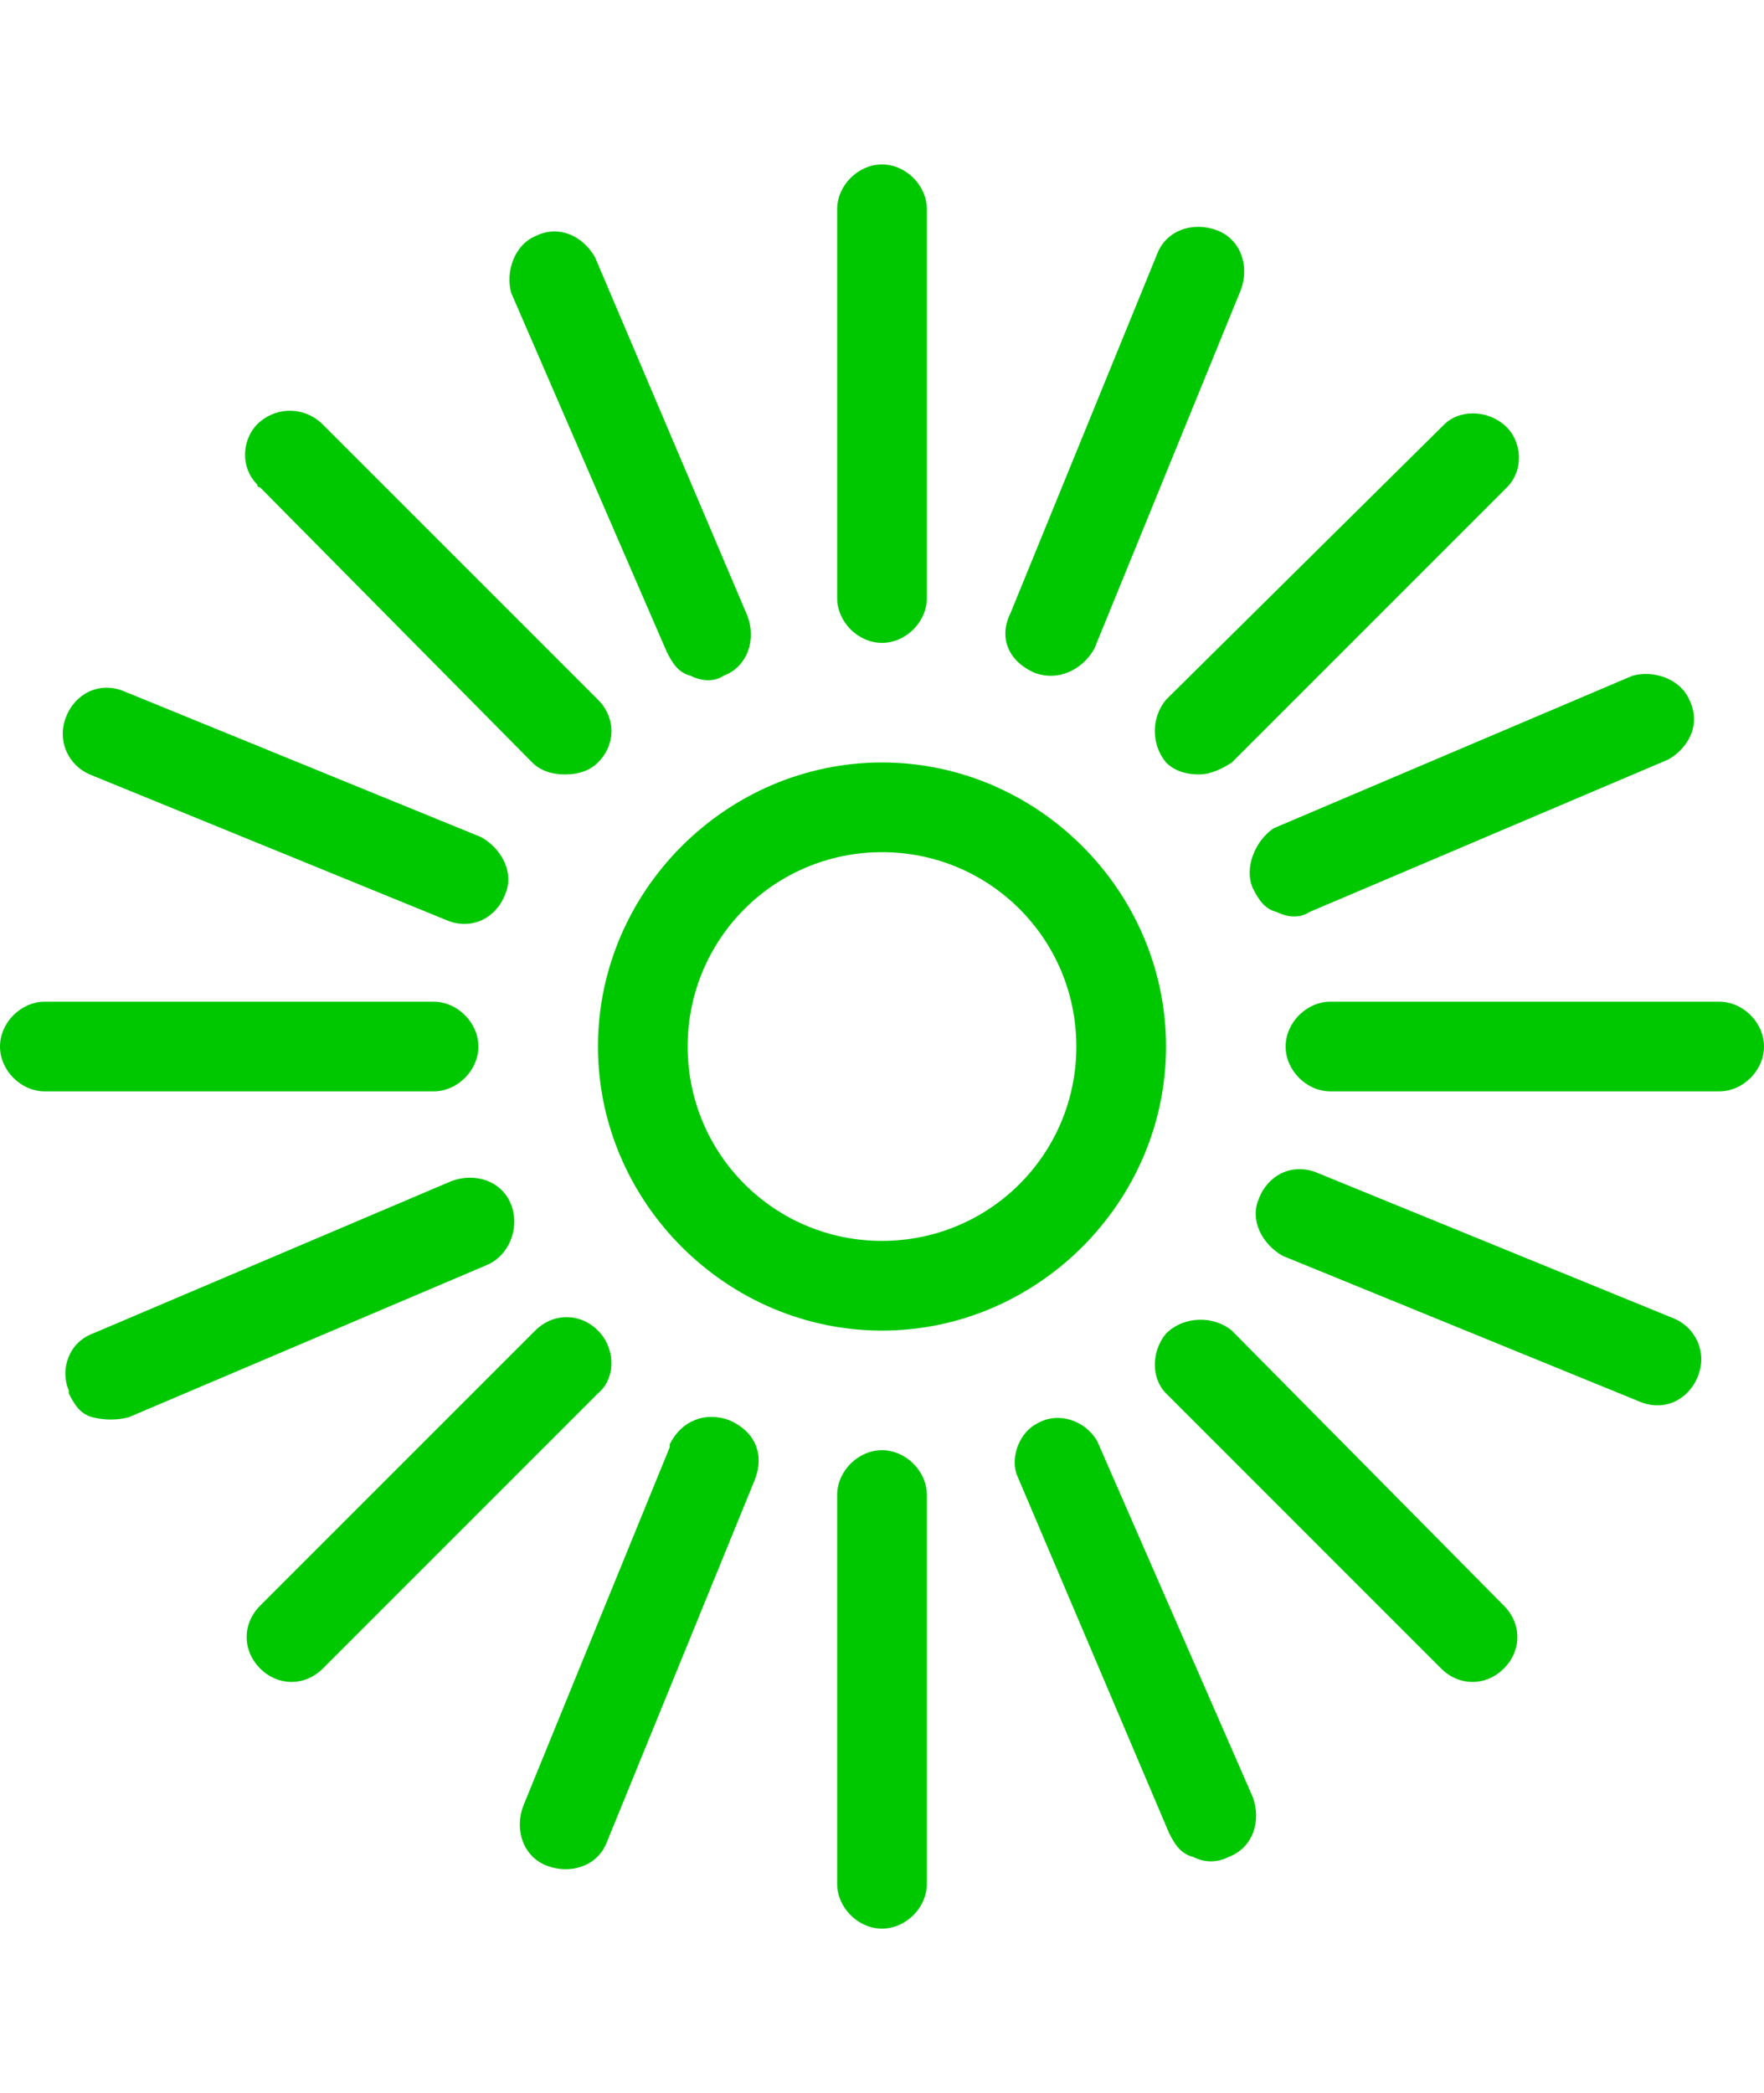
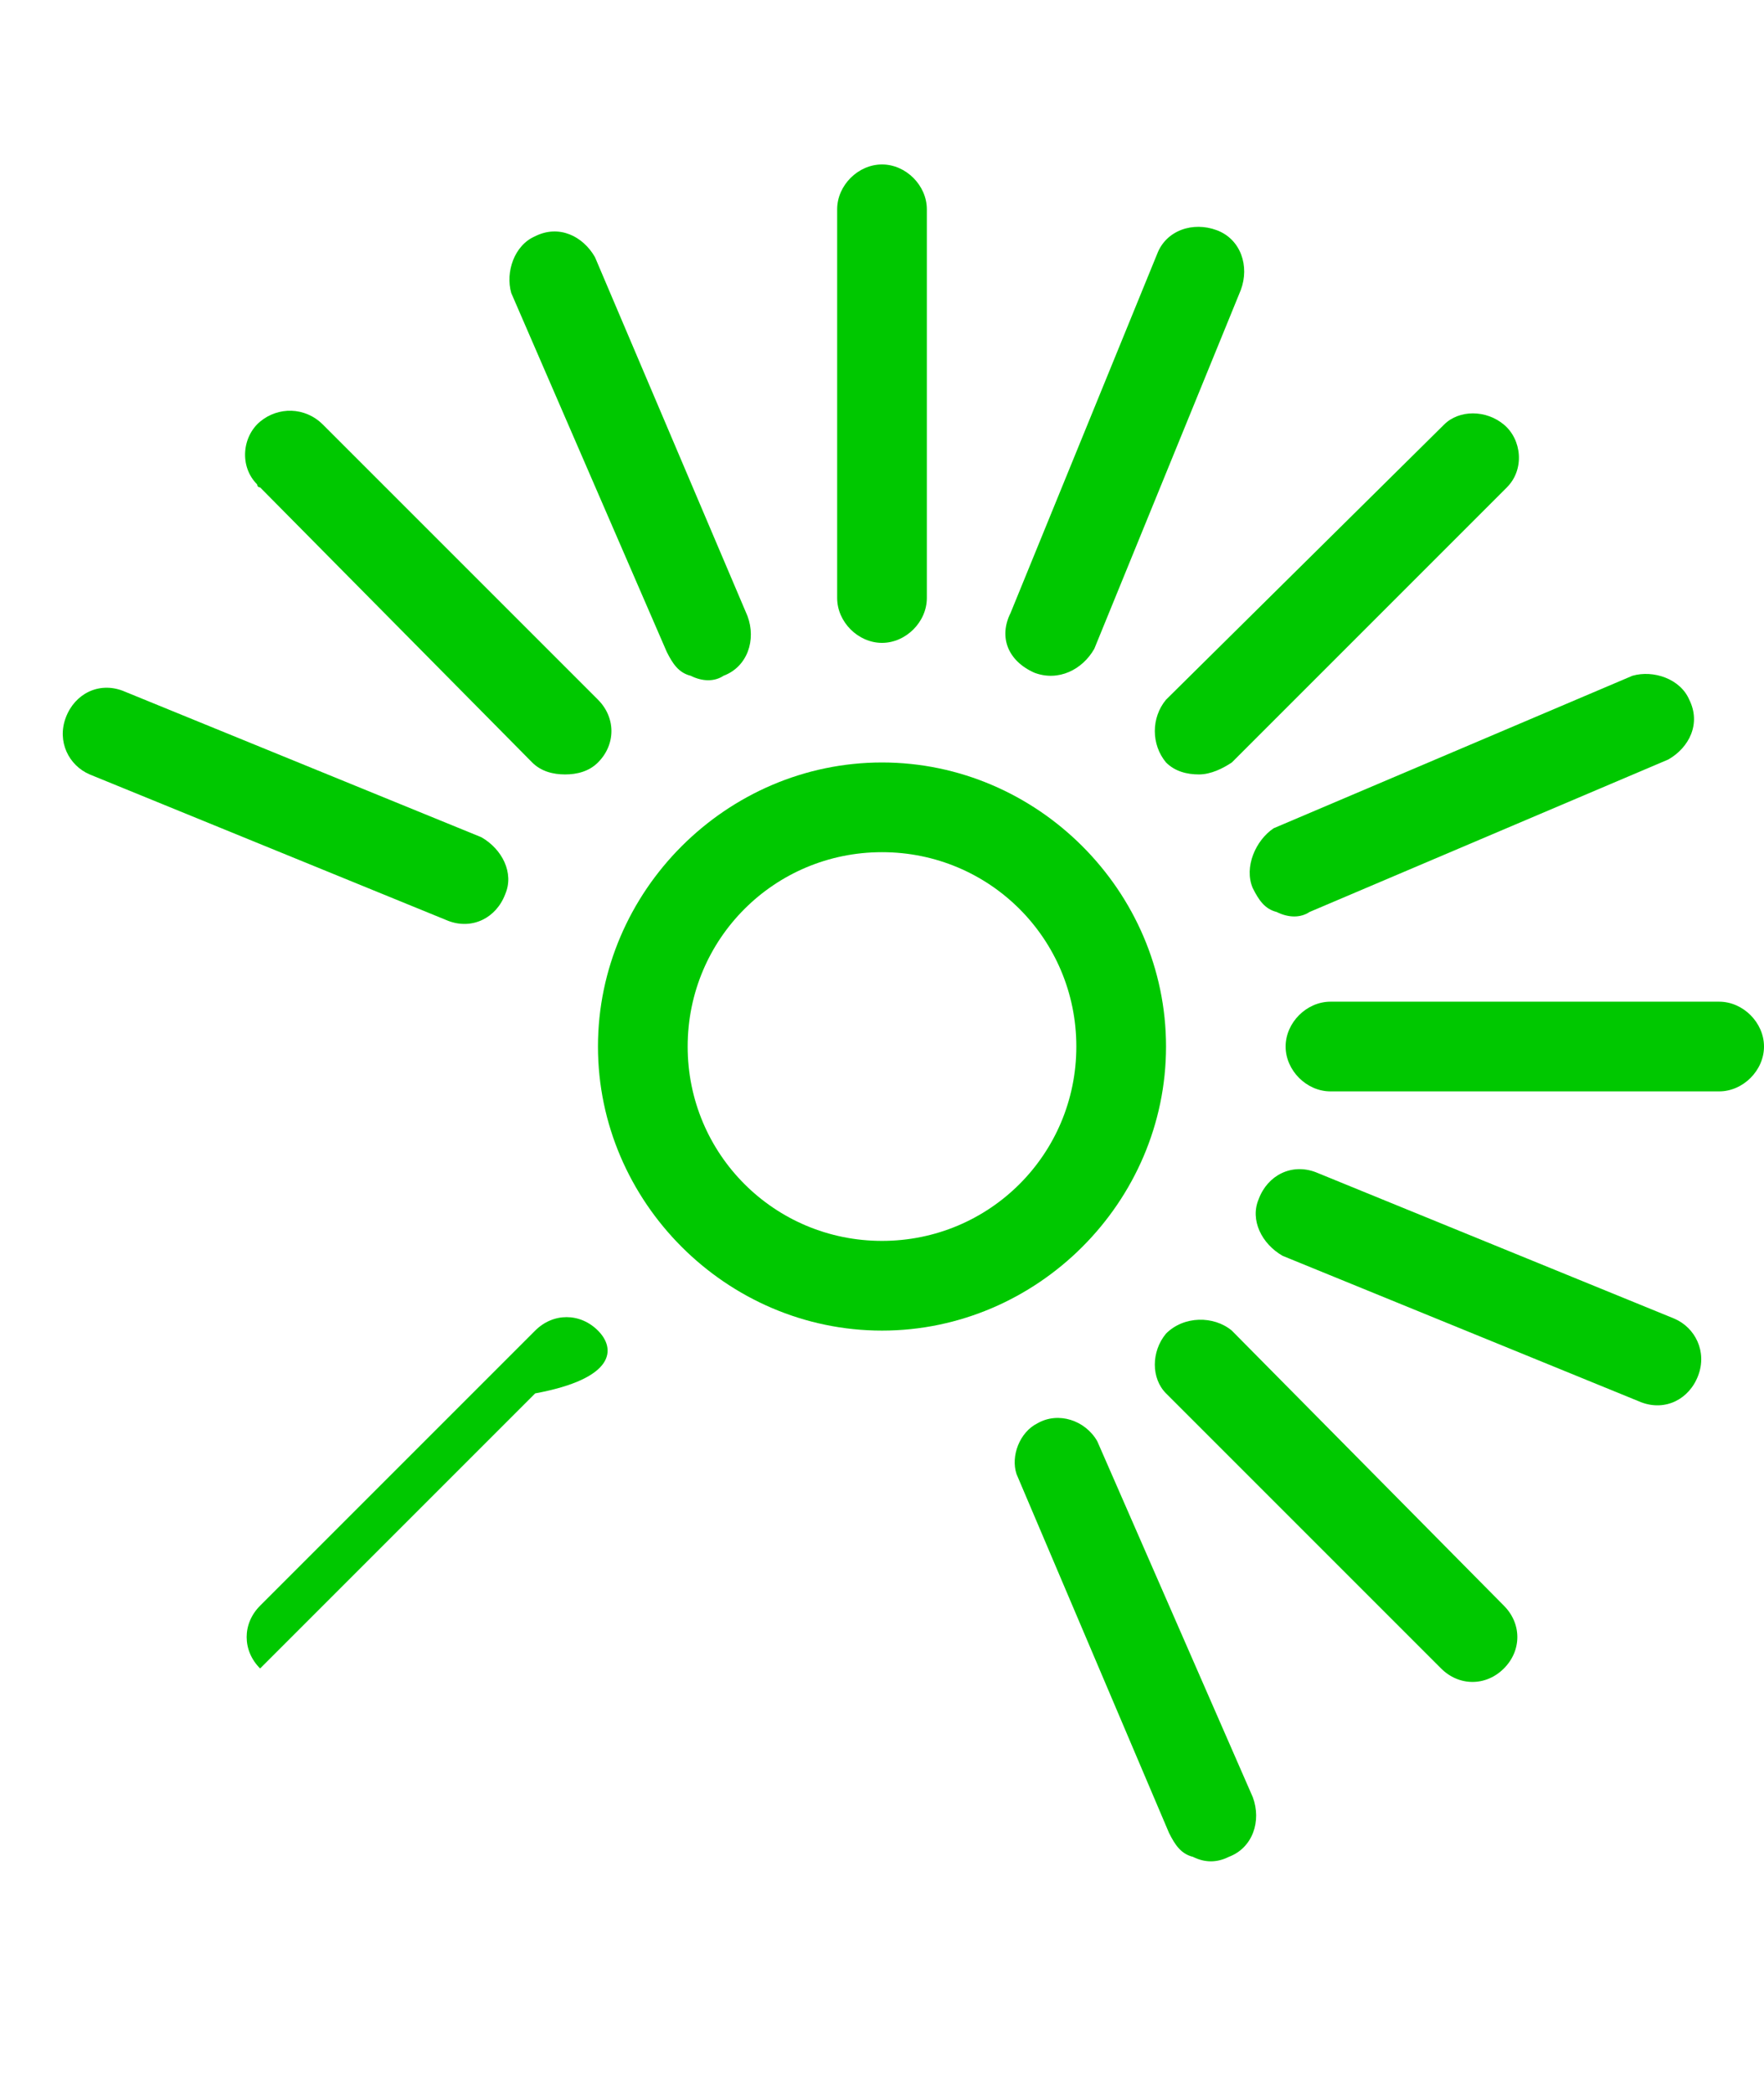
<svg xmlns="http://www.w3.org/2000/svg" version="1.1" id="Layer_1" x="0px" y="0px" viewBox="0 0 59 70" style="enable-background:new 0 0 59 70;" xml:space="preserve">
  <style type="text/css">
	.st0{fill:#00C800;}
</style>
  <g id="Layer_2_1_">
    <g id="Layer_1-2">
      <path class="st0" d="M22.3,21.8c0.2,0.4,0.4,0.7,0.8,0.8c0.4,0.2,0.8,0.2,1.1,0c0.8-0.3,1.1-1.2,0.8-2c0,0,0,0,0,0l-5.1-12    c-0.4-0.7-1.2-1.1-2-0.7c-0.7,0.3-1,1.2-0.8,1.9L22.3,21.8z" />
      <path class="st0" d="M39,25.5c0.3,0.3,0.7,0.4,1.1,0.4c0.4,0,0.8-0.2,1.1-0.4l9.2-9.2c0.6-0.6,0.5-1.6-0.1-2.1    c-0.6-0.5-1.5-0.5-2,0L39,23.4C38.5,24,38.5,24.9,39,25.5C39,25.5,39,25.5,39,25.5z" />
      <path class="st0" d="M17.8,25.5c0.3,0.3,0.7,0.4,1.1,0.4c0.4,0,0.8-0.1,1.1-0.4c0.6-0.6,0.6-1.5,0-2.1c0,0,0,0,0,0l-9.2-9.2    c-0.6-0.6-1.5-0.6-2.1-0.1S8,15.6,8.6,16.2c0,0,0,0.1,0.1,0.1L17.8,25.5z" />
      <path class="st0" d="M29.5,21.5c0.8,0,1.5-0.7,1.5-1.5l0,0V7c0-0.8-0.7-1.5-1.5-1.5S28,6.2,28,7v13C28,20.8,28.7,21.5,29.5,21.5    L29.5,21.5z" />
      <path class="st0" d="M3,25.9l12,4.9c0.8,0.3,1.6-0.1,1.9-0.9c0.3-0.7-0.1-1.5-0.8-1.9l-12-4.9c-0.8-0.3-1.6,0.1-1.9,0.9    C1.9,24.8,2.3,25.6,3,25.9z" />
      <path class="st0" d="M29.5,25.5c-5.2,0-9.5,4.3-9.5,9.5s4.3,9.5,9.5,9.5S39,40.2,39,35C39,29.8,34.7,25.5,29.5,25.5z M29.5,41.5    c-3.6,0-6.5-2.9-6.5-6.5s2.9-6.5,6.5-6.5S36,31.4,36,35C36,38.6,33.1,41.5,29.5,41.5z" />
      <path class="st0" d="M34.6,22.5c0.8,0.3,1.6-0.1,2-0.8l4.9-12c0.3-0.8,0-1.7-0.8-2s-1.7,0-2,0.8l0,0l-4.9,12    C33.4,21.3,33.7,22.1,34.6,22.5C34.5,22.5,34.5,22.5,34.6,22.5z" />
      <path class="st0" d="M41.9,29.7c0.2,0.4,0.4,0.7,0.8,0.8c0.4,0.2,0.8,0.2,1.1,0l12-5.1c0.7-0.4,1.1-1.2,0.7-2    c-0.3-0.7-1.2-1-1.9-0.8l-12,5.1C42,28.1,41.6,29,41.9,29.7C41.9,29.7,41.9,29.7,41.9,29.7z" />
      <path class="st0" d="M56,44.1l-12-4.9c-0.8-0.3-1.6,0.1-1.9,0.9c-0.3,0.7,0.1,1.5,0.8,1.9l12,4.9c0.8,0.3,1.6-0.1,1.9-0.9    C57.1,45.2,56.7,44.4,56,44.1z" />
      <path class="st0" d="M36.7,48.2c-0.4-0.7-1.3-1-2-0.6c-0.6,0.3-0.9,1.1-0.7,1.7l5.1,12c0.2,0.4,0.4,0.7,0.8,0.8    c0.4,0.2,0.8,0.2,1.2,0c0.8-0.3,1.1-1.2,0.8-2c0,0,0,0,0,0L36.7,48.2z" />
      <path class="st0" d="M41.2,44.5C40.6,44,39.6,44,39,44.6c-0.5,0.6-0.5,1.5,0,2l9.2,9.2c0.6,0.6,1.5,0.6,2.1,0    c0.6-0.6,0.6-1.5,0-2.1c0,0,0,0,0,0L41.2,44.5z" />
-       <path class="st0" d="M16,35c0-0.8-0.7-1.5-1.5-1.5h-13C0.7,33.5,0,34.2,0,35s0.7,1.5,1.5,1.5h13C15.3,36.5,16,35.8,16,35z" />
      <path class="st0" d="M57.5,33.5h-13c-0.8,0-1.5,0.7-1.5,1.5s0.7,1.5,1.5,1.5h13c0.8,0,1.5-0.7,1.5-1.5S58.3,33.5,57.5,33.5z" />
-       <path class="st0" d="M29.5,48.5c-0.8,0-1.5,0.7-1.5,1.5v13c0,0.8,0.7,1.5,1.5,1.5S31,63.8,31,63V50C31,49.2,30.3,48.5,29.5,48.5z" />
-       <path class="st0" d="M20,44.5c-0.6-0.6-1.5-0.6-2.1,0c0,0,0,0,0,0l-9.2,9.2c-0.6,0.6-0.6,1.5,0,2.1c0,0,0,0,0,0    c0.6,0.6,1.5,0.6,2.1,0l9.2-9.2C20.6,46.1,20.6,45.1,20,44.5C20,44.6,20,44.6,20,44.5z" />
-       <path class="st0" d="M17.1,40.3c-0.3-0.8-1.2-1.1-2-0.8c0,0,0,0,0,0l-12,5.1c-0.8,0.3-1.1,1.2-0.8,1.9c0,0,0,0,0,0.1    c0.2,0.4,0.4,0.7,0.8,0.8c0.4,0.1,0.8,0.1,1.2,0l12-5.1C17,42,17.4,41.1,17.1,40.3C17.1,40.3,17.1,40.3,17.1,40.3z" />
-       <path class="st0" d="M24.4,47.5c-0.8-0.3-1.6,0-2,0.8c0,0,0,0,0,0.1l-4.9,12c-0.3,0.8,0,1.7,0.8,2c0.8,0.3,1.7,0,2-0.8l4.9-12    C25.6,48.7,25.3,47.9,24.4,47.5C24.5,47.5,24.5,47.5,24.4,47.5z" />
+       <path class="st0" d="M20,44.5c-0.6-0.6-1.5-0.6-2.1,0c0,0,0,0,0,0l-9.2,9.2c-0.6,0.6-0.6,1.5,0,2.1c0,0,0,0,0,0    l9.2-9.2C20.6,46.1,20.6,45.1,20,44.5C20,44.6,20,44.6,20,44.5z" />
    </g>
  </g>
</svg>